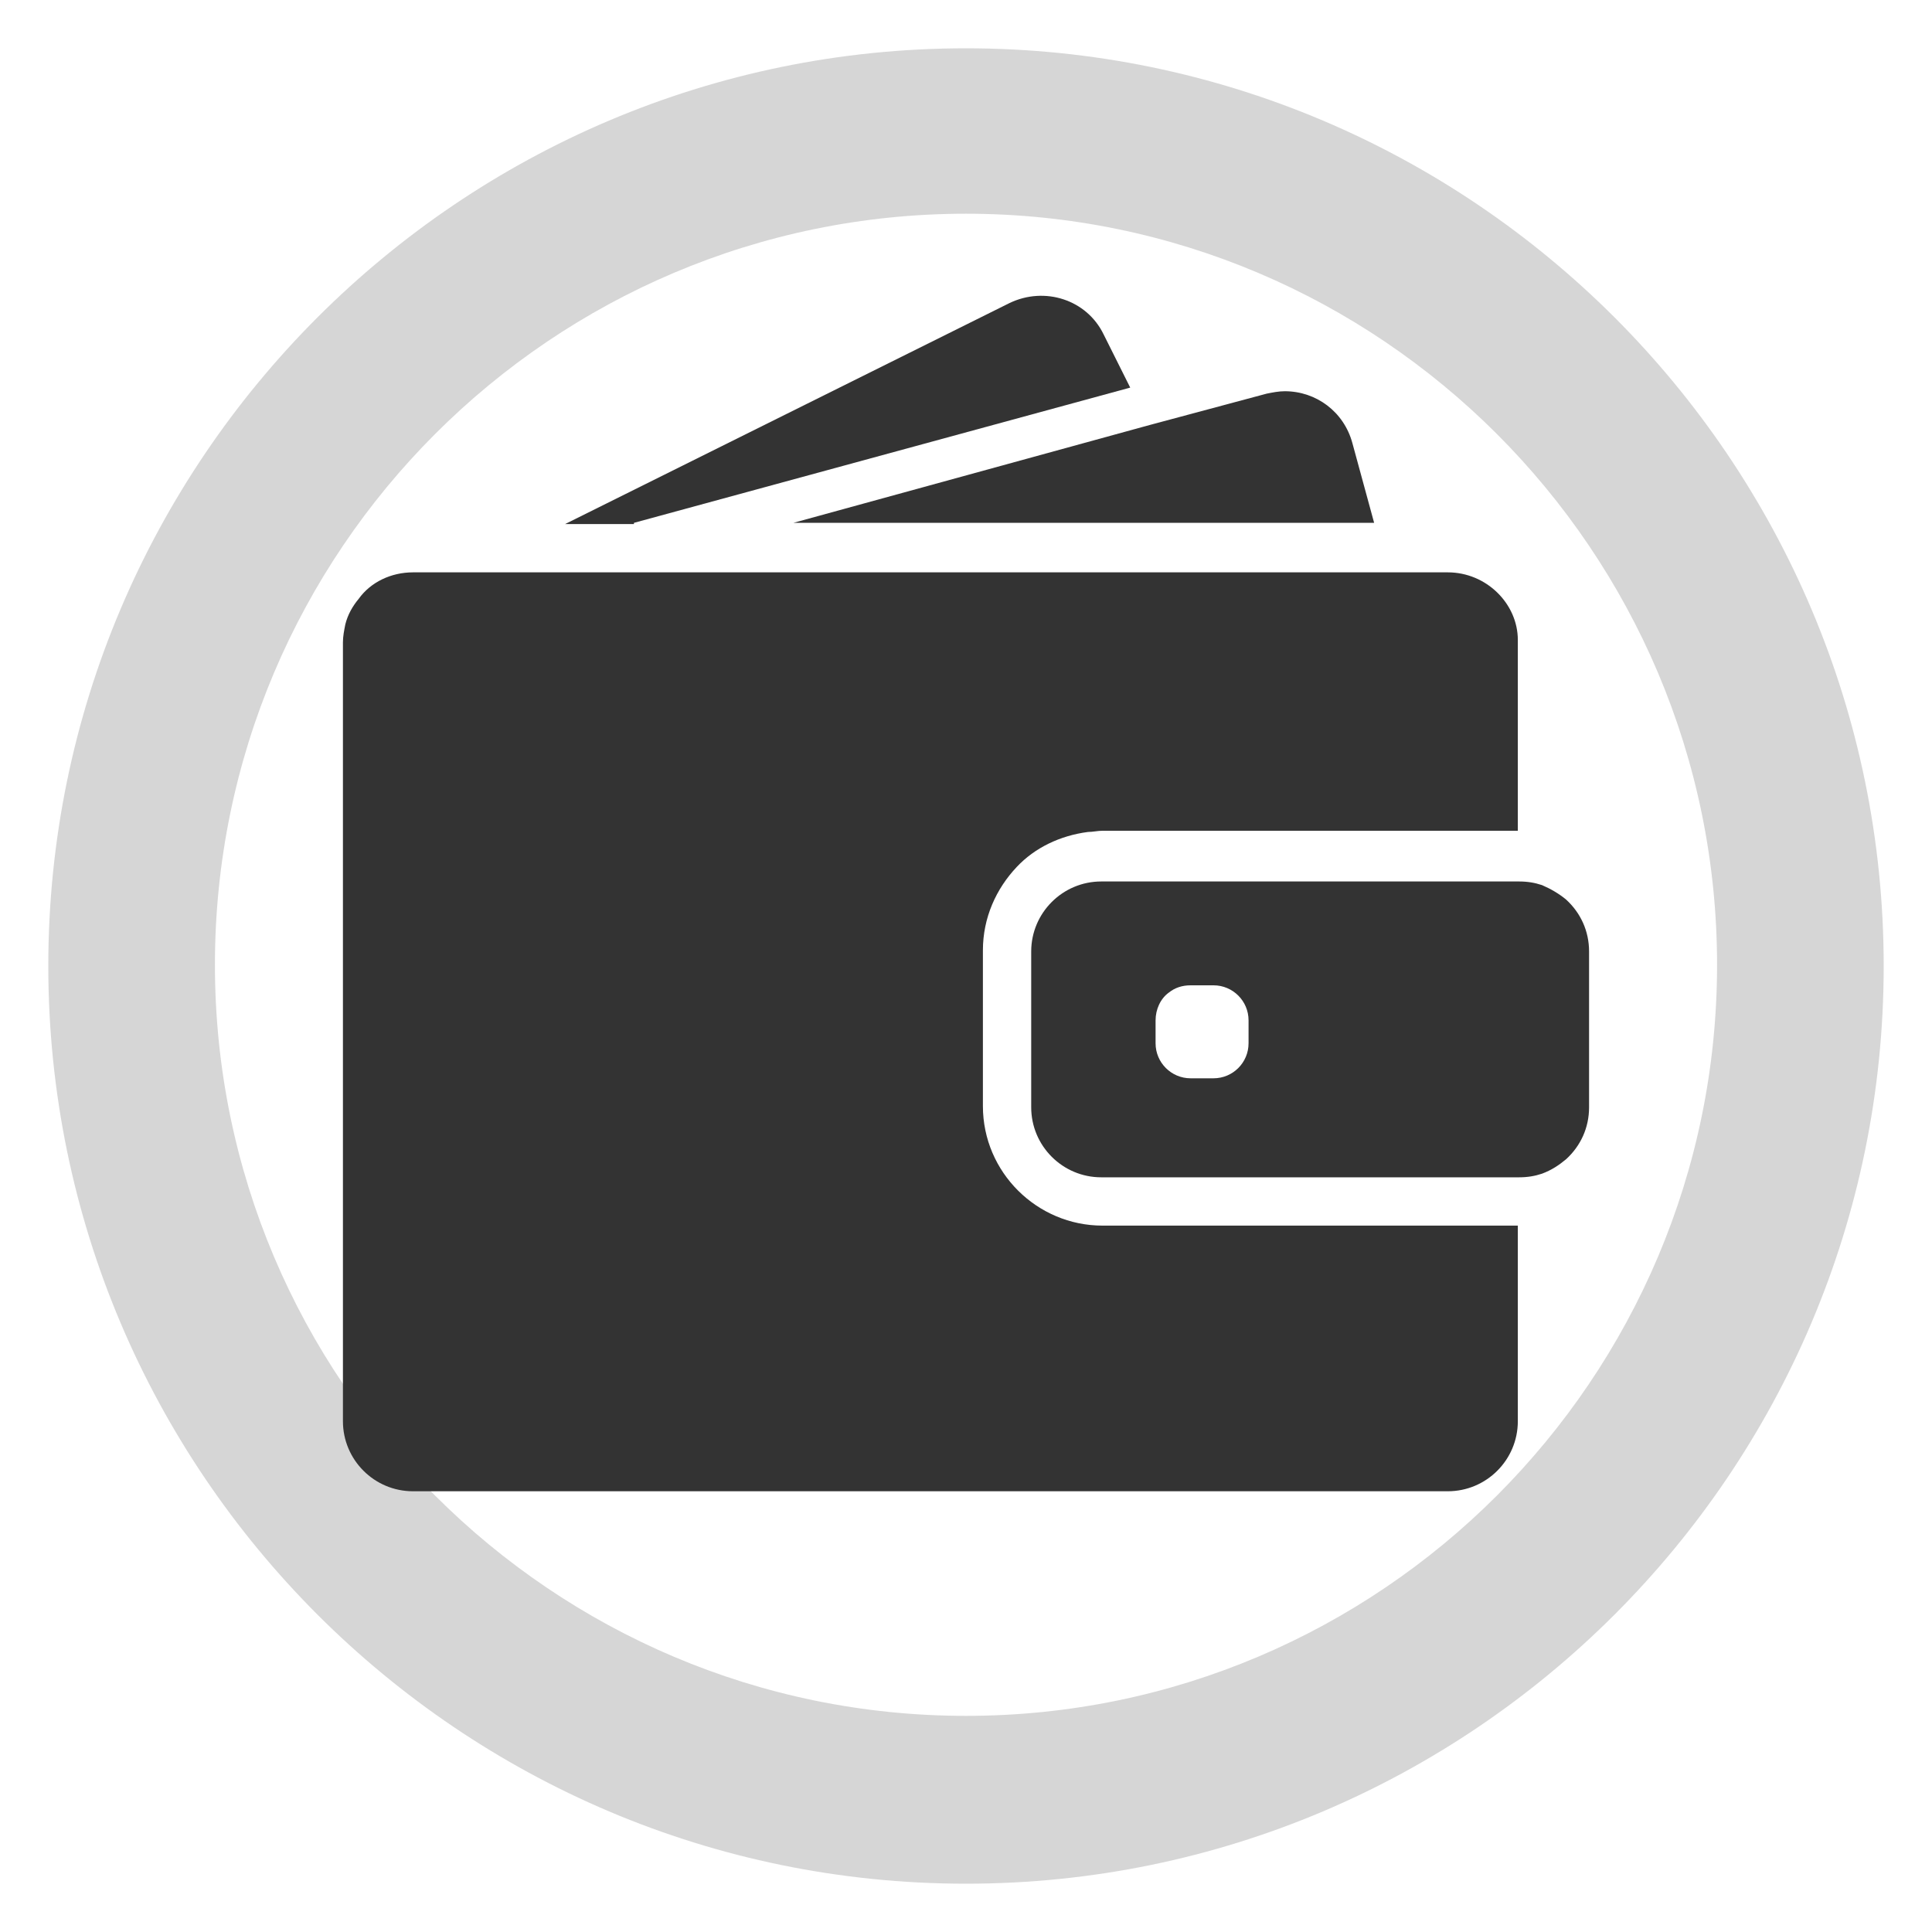
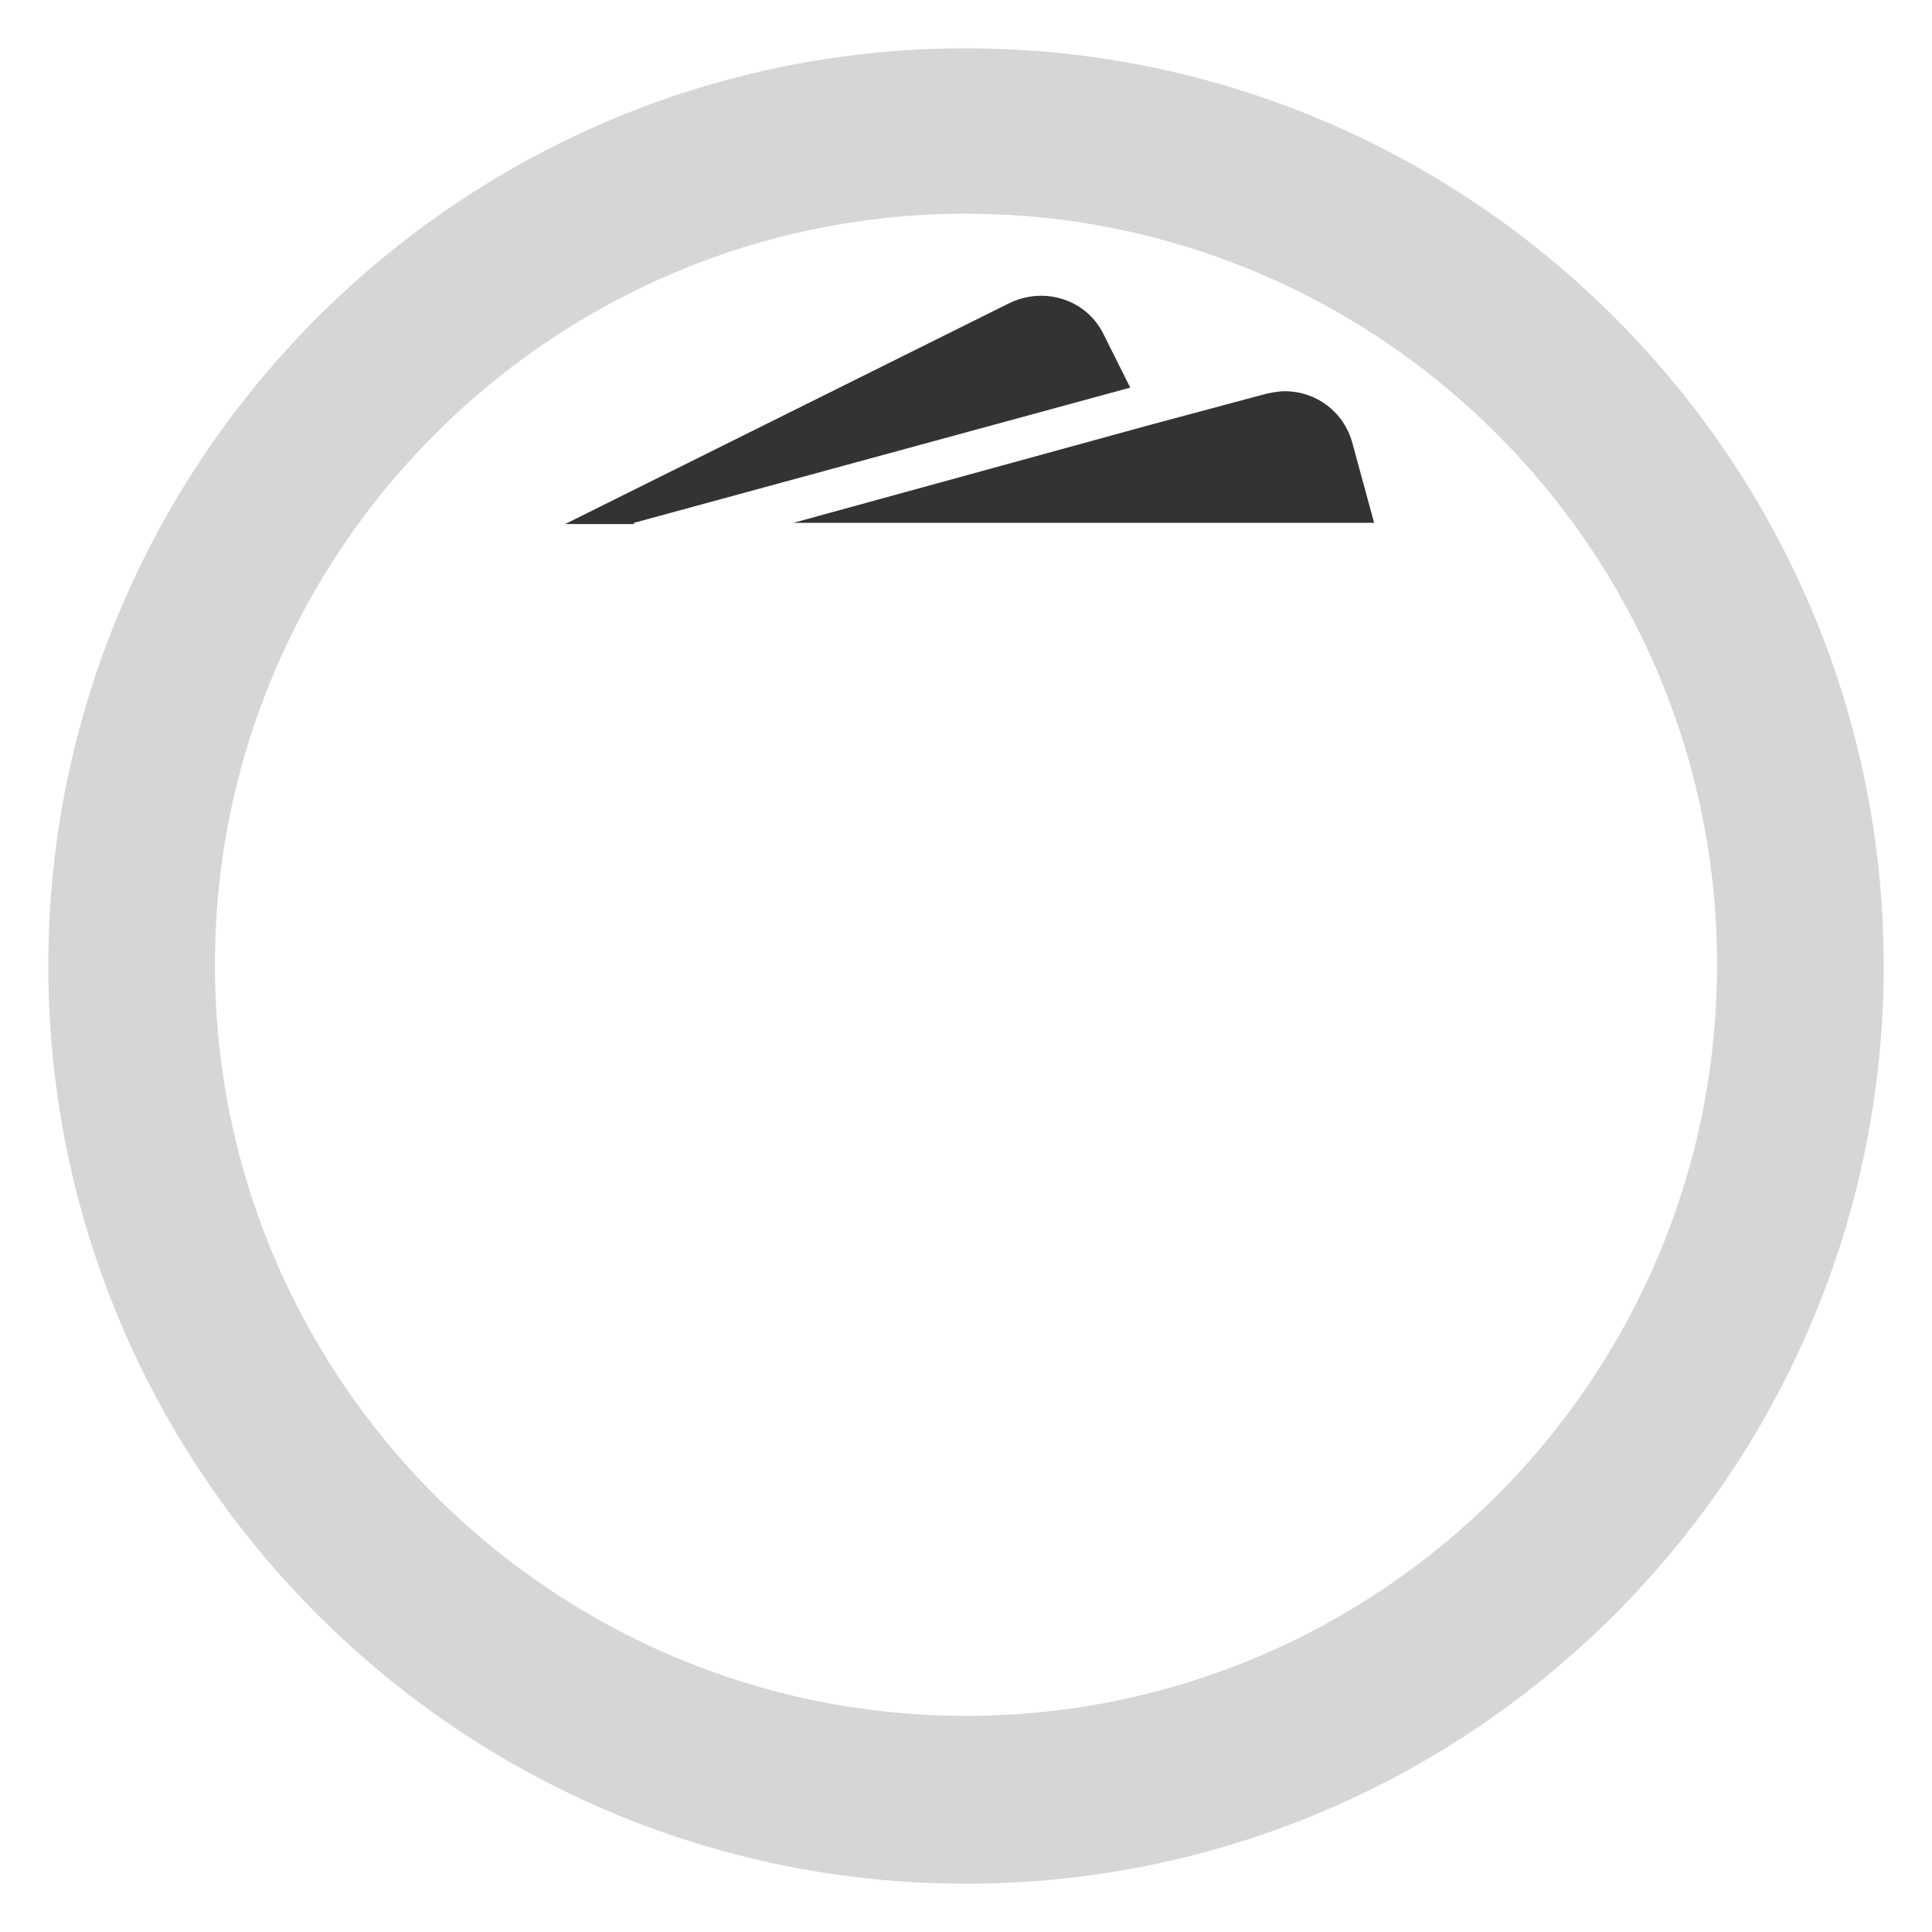
<svg xmlns="http://www.w3.org/2000/svg" version="1.1" id="Layer_1" x="0px" y="0px" viewBox="-340 218.3 160 160" style="enable-background:new -340 218.3 160 160;" xml:space="preserve">
  <style type="text/css">
	.st0{opacity:0.2;}
	.st1{fill:#333333;}
</style>
  <g class="st0">
    <path class="st1" d="M-260,374.3c-41.9,0-76-34.1-76-76s34.1-76,76-76c41.9,0,76,34.1,76,76S-218.1,374.3-260,374.3z M-260,236   c-34.3,0-62.2,27.9-62.2,62.2s27.9,62.2,62.2,62.2c34.3,0,62.2-27.9,62.2-62.2S-225.7,236-260,236z" />
  </g>
  <g>
    <path class="st1" d="M-287.5,261.6l41.1-11.2l-2.2-4.4c-1.4-2.9-4.9-4-7.8-2.6l-36.8,18.3H-287.5z M-287.5,261.6" />
    <path class="st1" d="M-233.6,250.7c-0.5,0-1,0.1-1.5,0.2l-9.7,2.6l-29.5,8.1h48.1l-1.8-6.6C-228.7,252.4-231,250.7-233.6,250.7   L-233.6,250.7z M-233.6,250.7" />
-     <path class="st1" d="M-220.1,265.7h-85.7c-1.8,0-3.5,0.8-4.5,2.2c-0.5,0.6-0.9,1.3-1.1,2.1c-0.1,0.5-0.2,1-0.2,1.5V336   c0,3.2,2.6,5.8,5.8,5.8h85.7c3.2,0,5.8-2.6,5.8-5.8v-16.2h-34.4c-5.4,0-9.9-4.4-9.9-9.9v-12.9c0-2.7,1.1-5.1,2.8-6.9   c1.5-1.6,3.6-2.6,5.9-2.9c0.4,0,0.8-0.1,1.2-0.1h34.4v-15.8C-214.3,268.3-216.9,265.7-220.1,265.7L-220.1,265.7z M-220.1,265.7" />
-     <path class="st1" d="M-210.3,292.8c-0.6-0.5-1.3-0.9-2-1.2c-0.6-0.2-1.2-0.3-1.9-0.3h-34.6c-3.2,0-5.8,2.6-5.8,5.8V310   c0,3.2,2.6,5.8,5.8,5.8h34.6c0.7,0,1.3-0.1,1.9-0.3c0.8-0.3,1.4-0.7,2-1.2c1.2-1.1,1.9-2.6,1.9-4.3v-12.9   C-208.4,295.4-209.1,293.9-210.3,292.8L-210.3,292.8z M-236.6,304.7c0,1.6-1.3,2.9-2.9,2.9h-1.9c-1.6,0-2.9-1.3-2.9-2.9v-1.9   c0-0.9,0.4-1.8,1.1-2.3c0.5-0.4,1.1-0.6,1.8-0.6h1.9c1.6,0,2.9,1.3,2.9,2.9V304.7z M-236.6,304.7" />
  </g>
</svg>